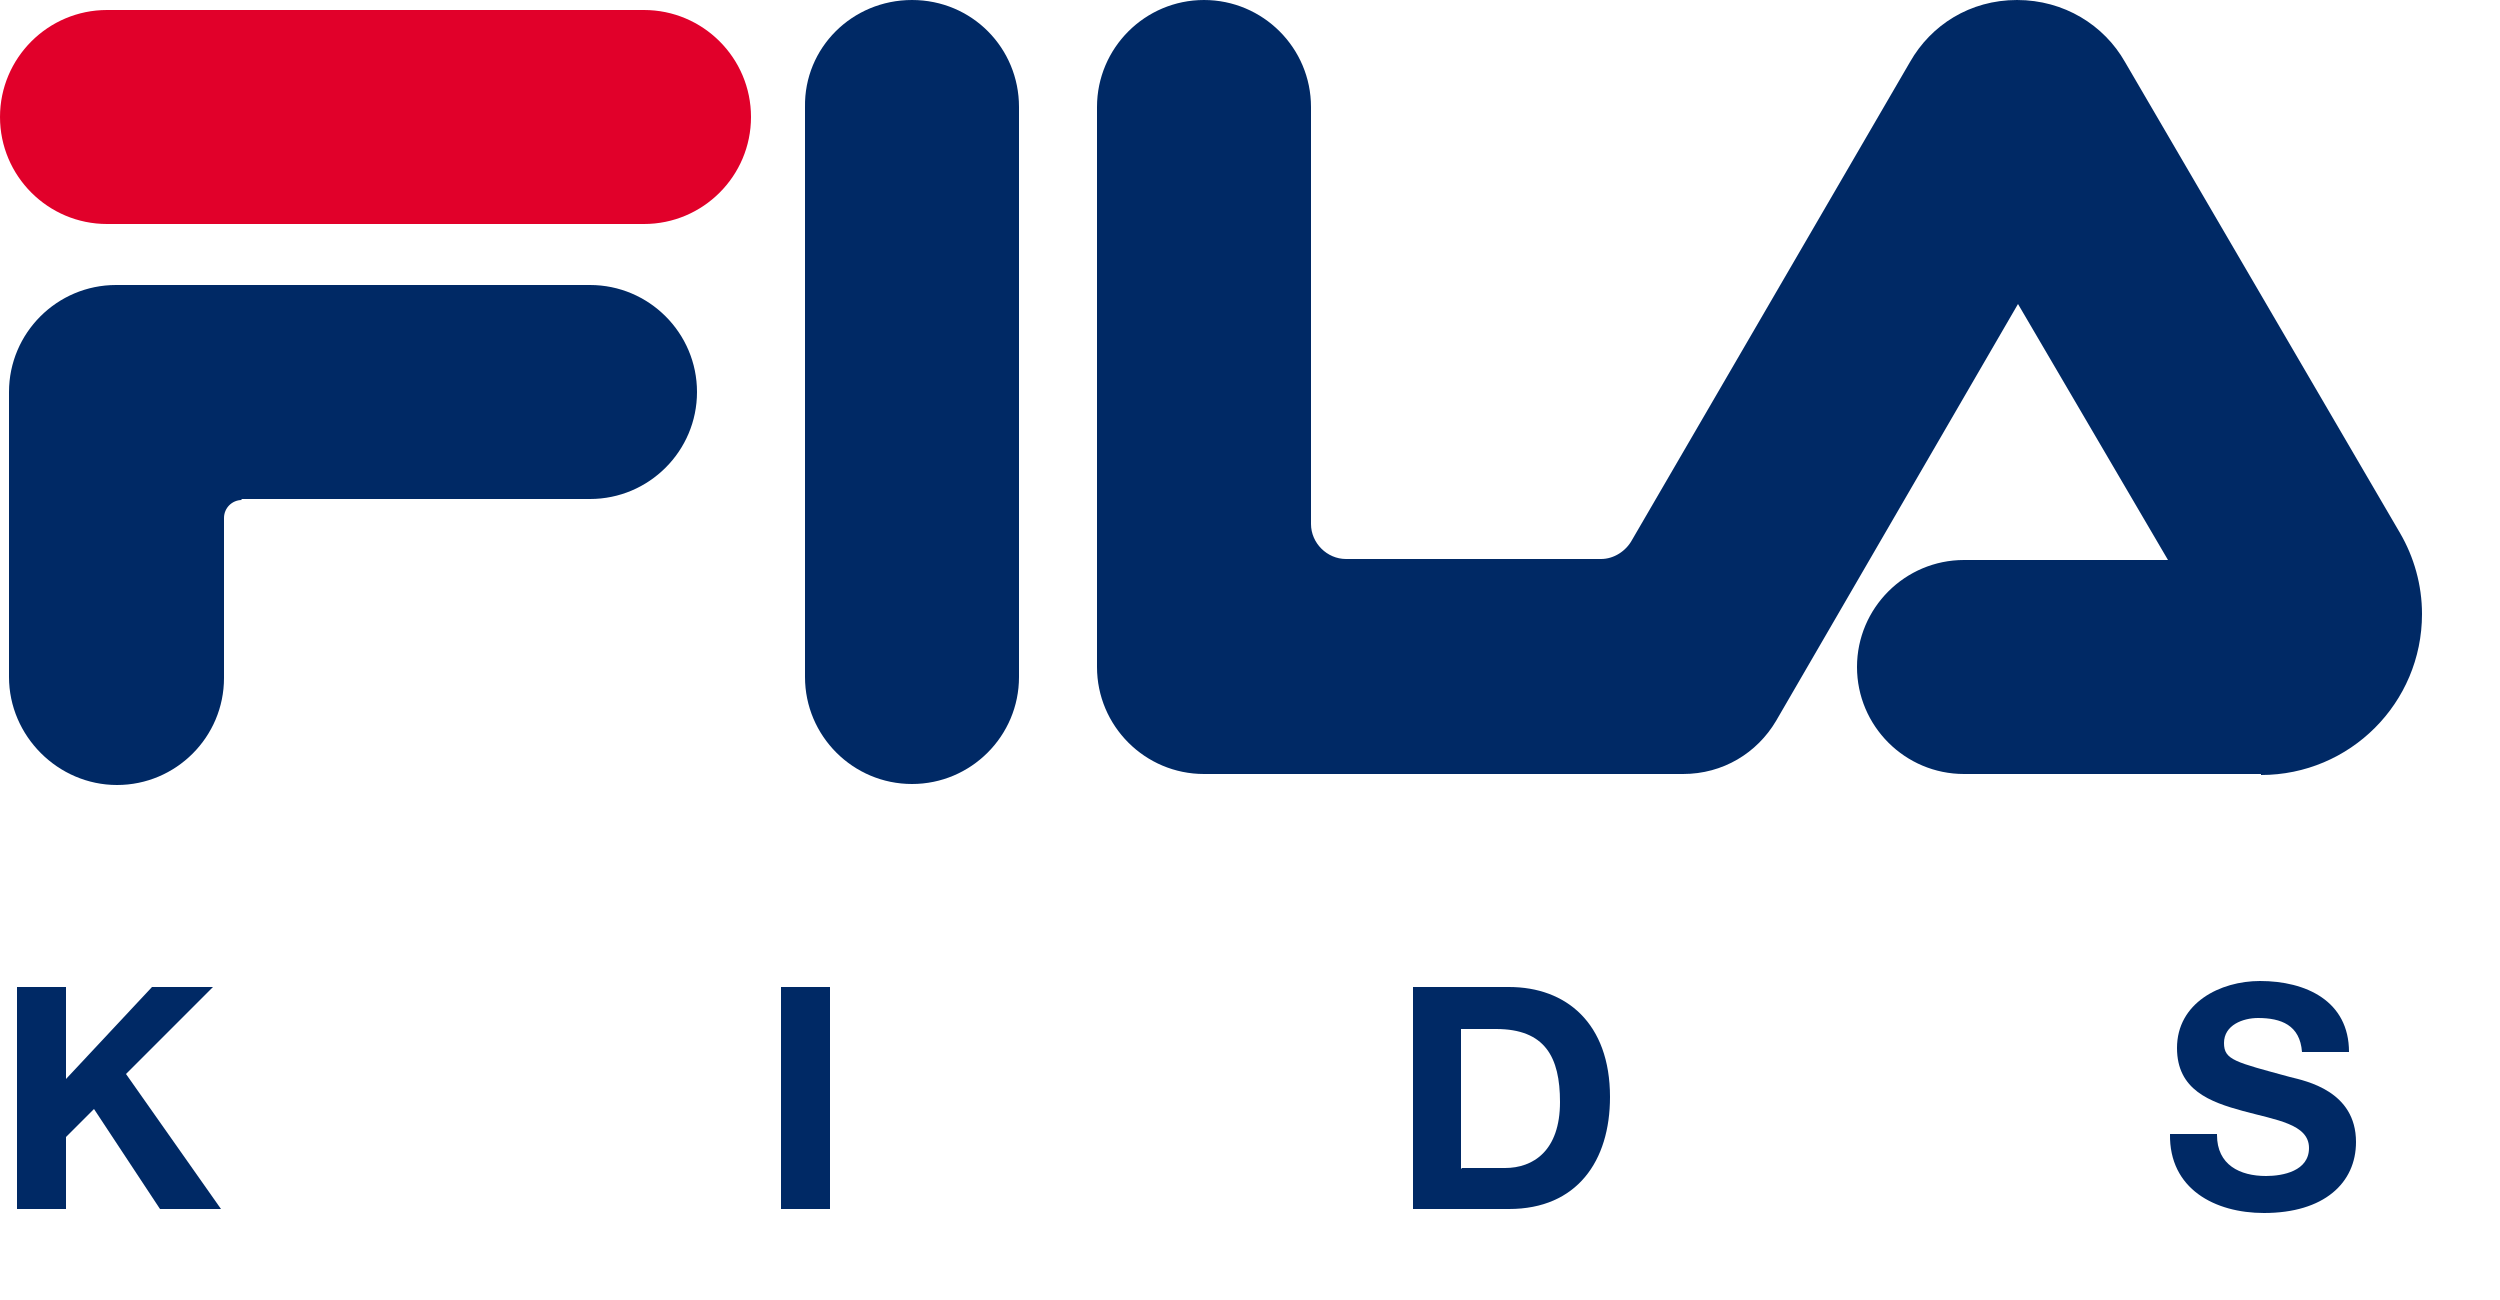
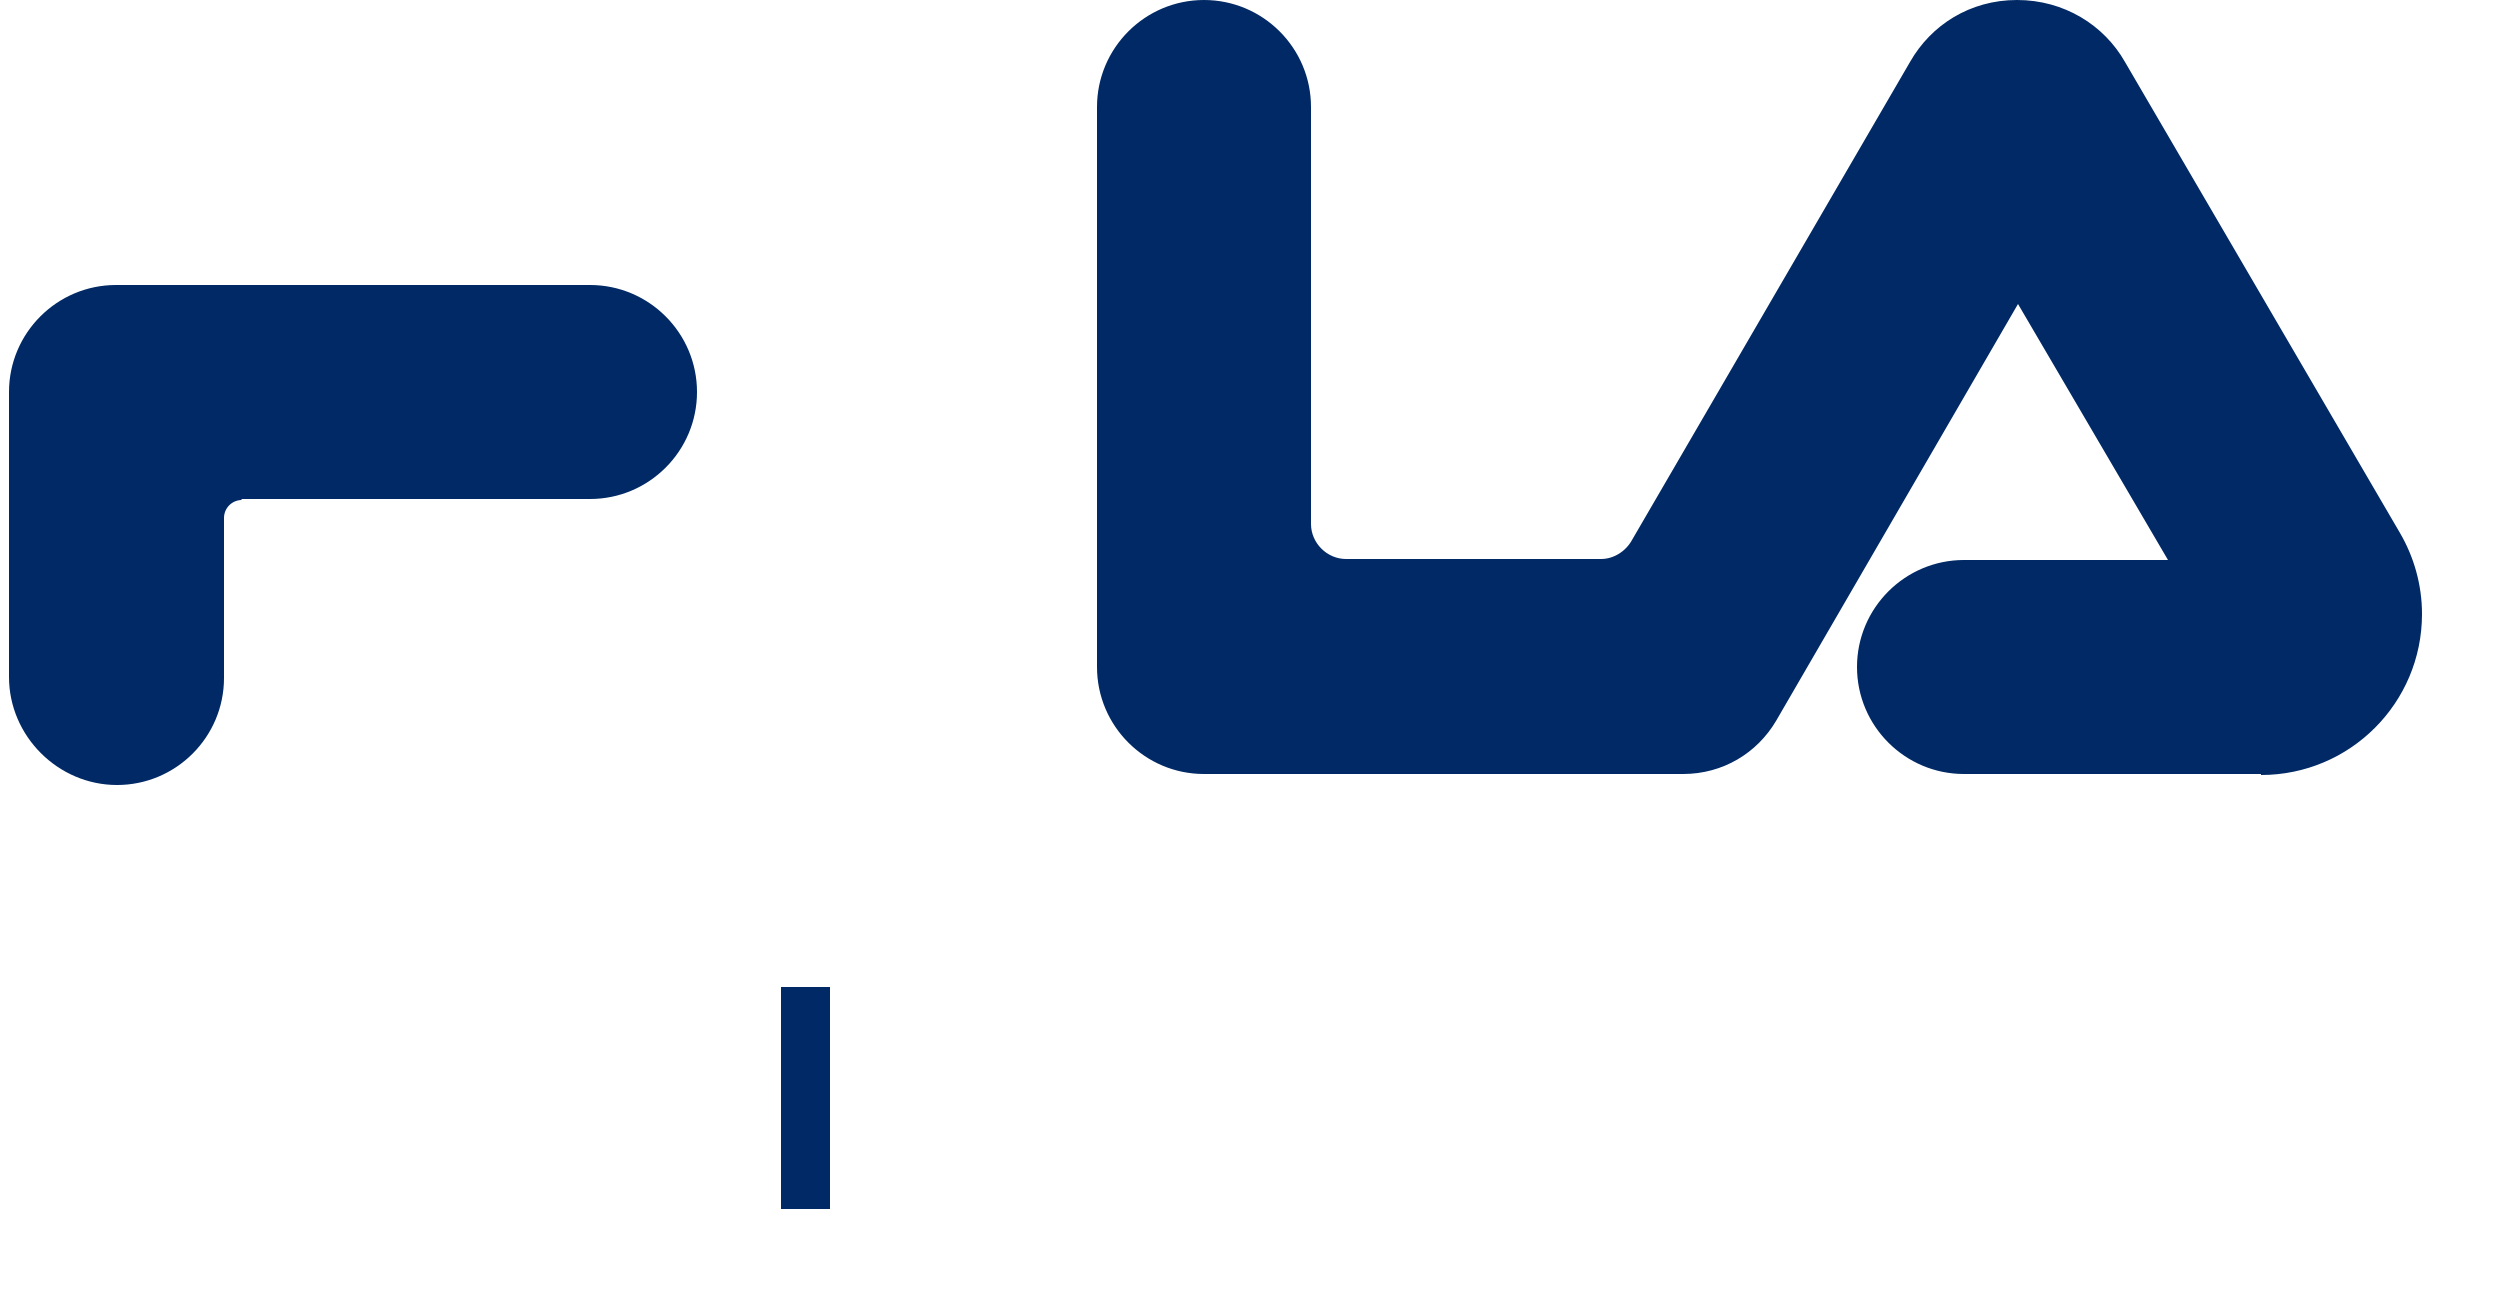
<svg xmlns="http://www.w3.org/2000/svg" viewBox="0 0 25 13" fill="none">
-   <path d="M6.44 2.24C7.03 2.24 7.51 1.76 7.51 1.17C7.51 0.58 7.03 0.1 6.44 0.1H1.07C0.48 0.1 0 0.58 0 1.17C0 1.76 0.48 2.24 1.07 2.24H6.44Z" fill="#E1002A" />
  <path d="M2.42 5C2.32 5 2.24 5.08 2.24 5.18V6.78C2.24 7.37 1.76 7.85 1.17 7.85C0.58 7.85 0.09 7.36 0.09 6.77V3.92C0.09 3.33 0.57 2.85 1.16 2.85H5.9C6.49 2.85 6.97 3.33 6.97 3.92C6.97 4.51 6.49 4.99 5.9 4.99H2.41L2.42 5Z" fill="#002965" />
-   <path d="M10.19 6.77C10.19 7.36 9.71 7.84 9.12 7.84C8.53 7.84 8.05 7.36 8.05 6.77V1.07C8.04 0.48 8.52 0 9.12 0C9.72 0 10.19 0.48 10.19 1.07V6.77Z" fill="#002965" />
  <path d="M22.61 7.75C23.5 7.75 24.22 7.03 24.22 6.14C24.22 5.85 24.14 5.57 24 5.33L21.25 0.62C21.04 0.25 20.64 0 20.17 0C19.7 0 19.31 0.25 19.1 0.62L16.32 5.4C16.26 5.51 16.14 5.59 16.01 5.59H13.46C13.27 5.59 13.11 5.43 13.11 5.24V1.07C13.11 0.48 12.63 0 12.04 0C11.45 0 10.97 0.48 10.97 1.07V6.67C10.97 7.26 11.45 7.74 12.04 7.74H16.83C17.23 7.74 17.57 7.53 17.76 7.21L20.18 3.04L21.68 5.6H19.64C19.05 5.6 18.57 6.08 18.57 6.67C18.57 7.26 19.05 7.74 19.64 7.74H22.61V7.75Z" fill="#002965" />
-   <path d="M0.17 9.87H0.66V10.79L1.52 9.87H2.13L1.26 10.74L2.21 12.09H1.6L0.94 11.09L0.66 11.37V12.09H0.17V9.87Z" fill="#002965" />
  <path d="M8.3 9.87H7.81V12.09H8.3V9.87Z" fill="#002965" />
-   <path d="M14.62 11.68H15.05C15.33 11.68 15.6 11.51 15.6 11.02C15.6 10.57 15.45 10.29 14.96 10.29H14.61V11.69L14.62 11.68ZM14.13 9.87H15.09C15.66 9.87 16.1 10.23 16.1 10.97C16.1 11.61 15.77 12.09 15.09 12.09H14.13V9.87Z" fill="#002965" />
-   <path d="M22.17 11.35C22.17 11.65 22.4 11.76 22.66 11.76C22.83 11.76 23.09 11.71 23.09 11.48C23.09 11.24 22.76 11.2 22.43 11.11C22.1 11.02 21.77 10.9 21.77 10.48C21.77 10.03 22.2 9.81 22.6 9.81C23.06 9.81 23.49 10.01 23.49 10.52H23.02C23 10.25 22.81 10.18 22.58 10.18C22.43 10.18 22.24 10.25 22.24 10.43C22.24 10.6 22.35 10.62 22.9 10.77C23.06 10.81 23.56 10.91 23.56 11.42C23.56 11.83 23.24 12.13 22.64 12.13C22.15 12.13 21.69 11.89 21.7 11.34H22.17V11.35Z" fill="#002965" />
</svg>